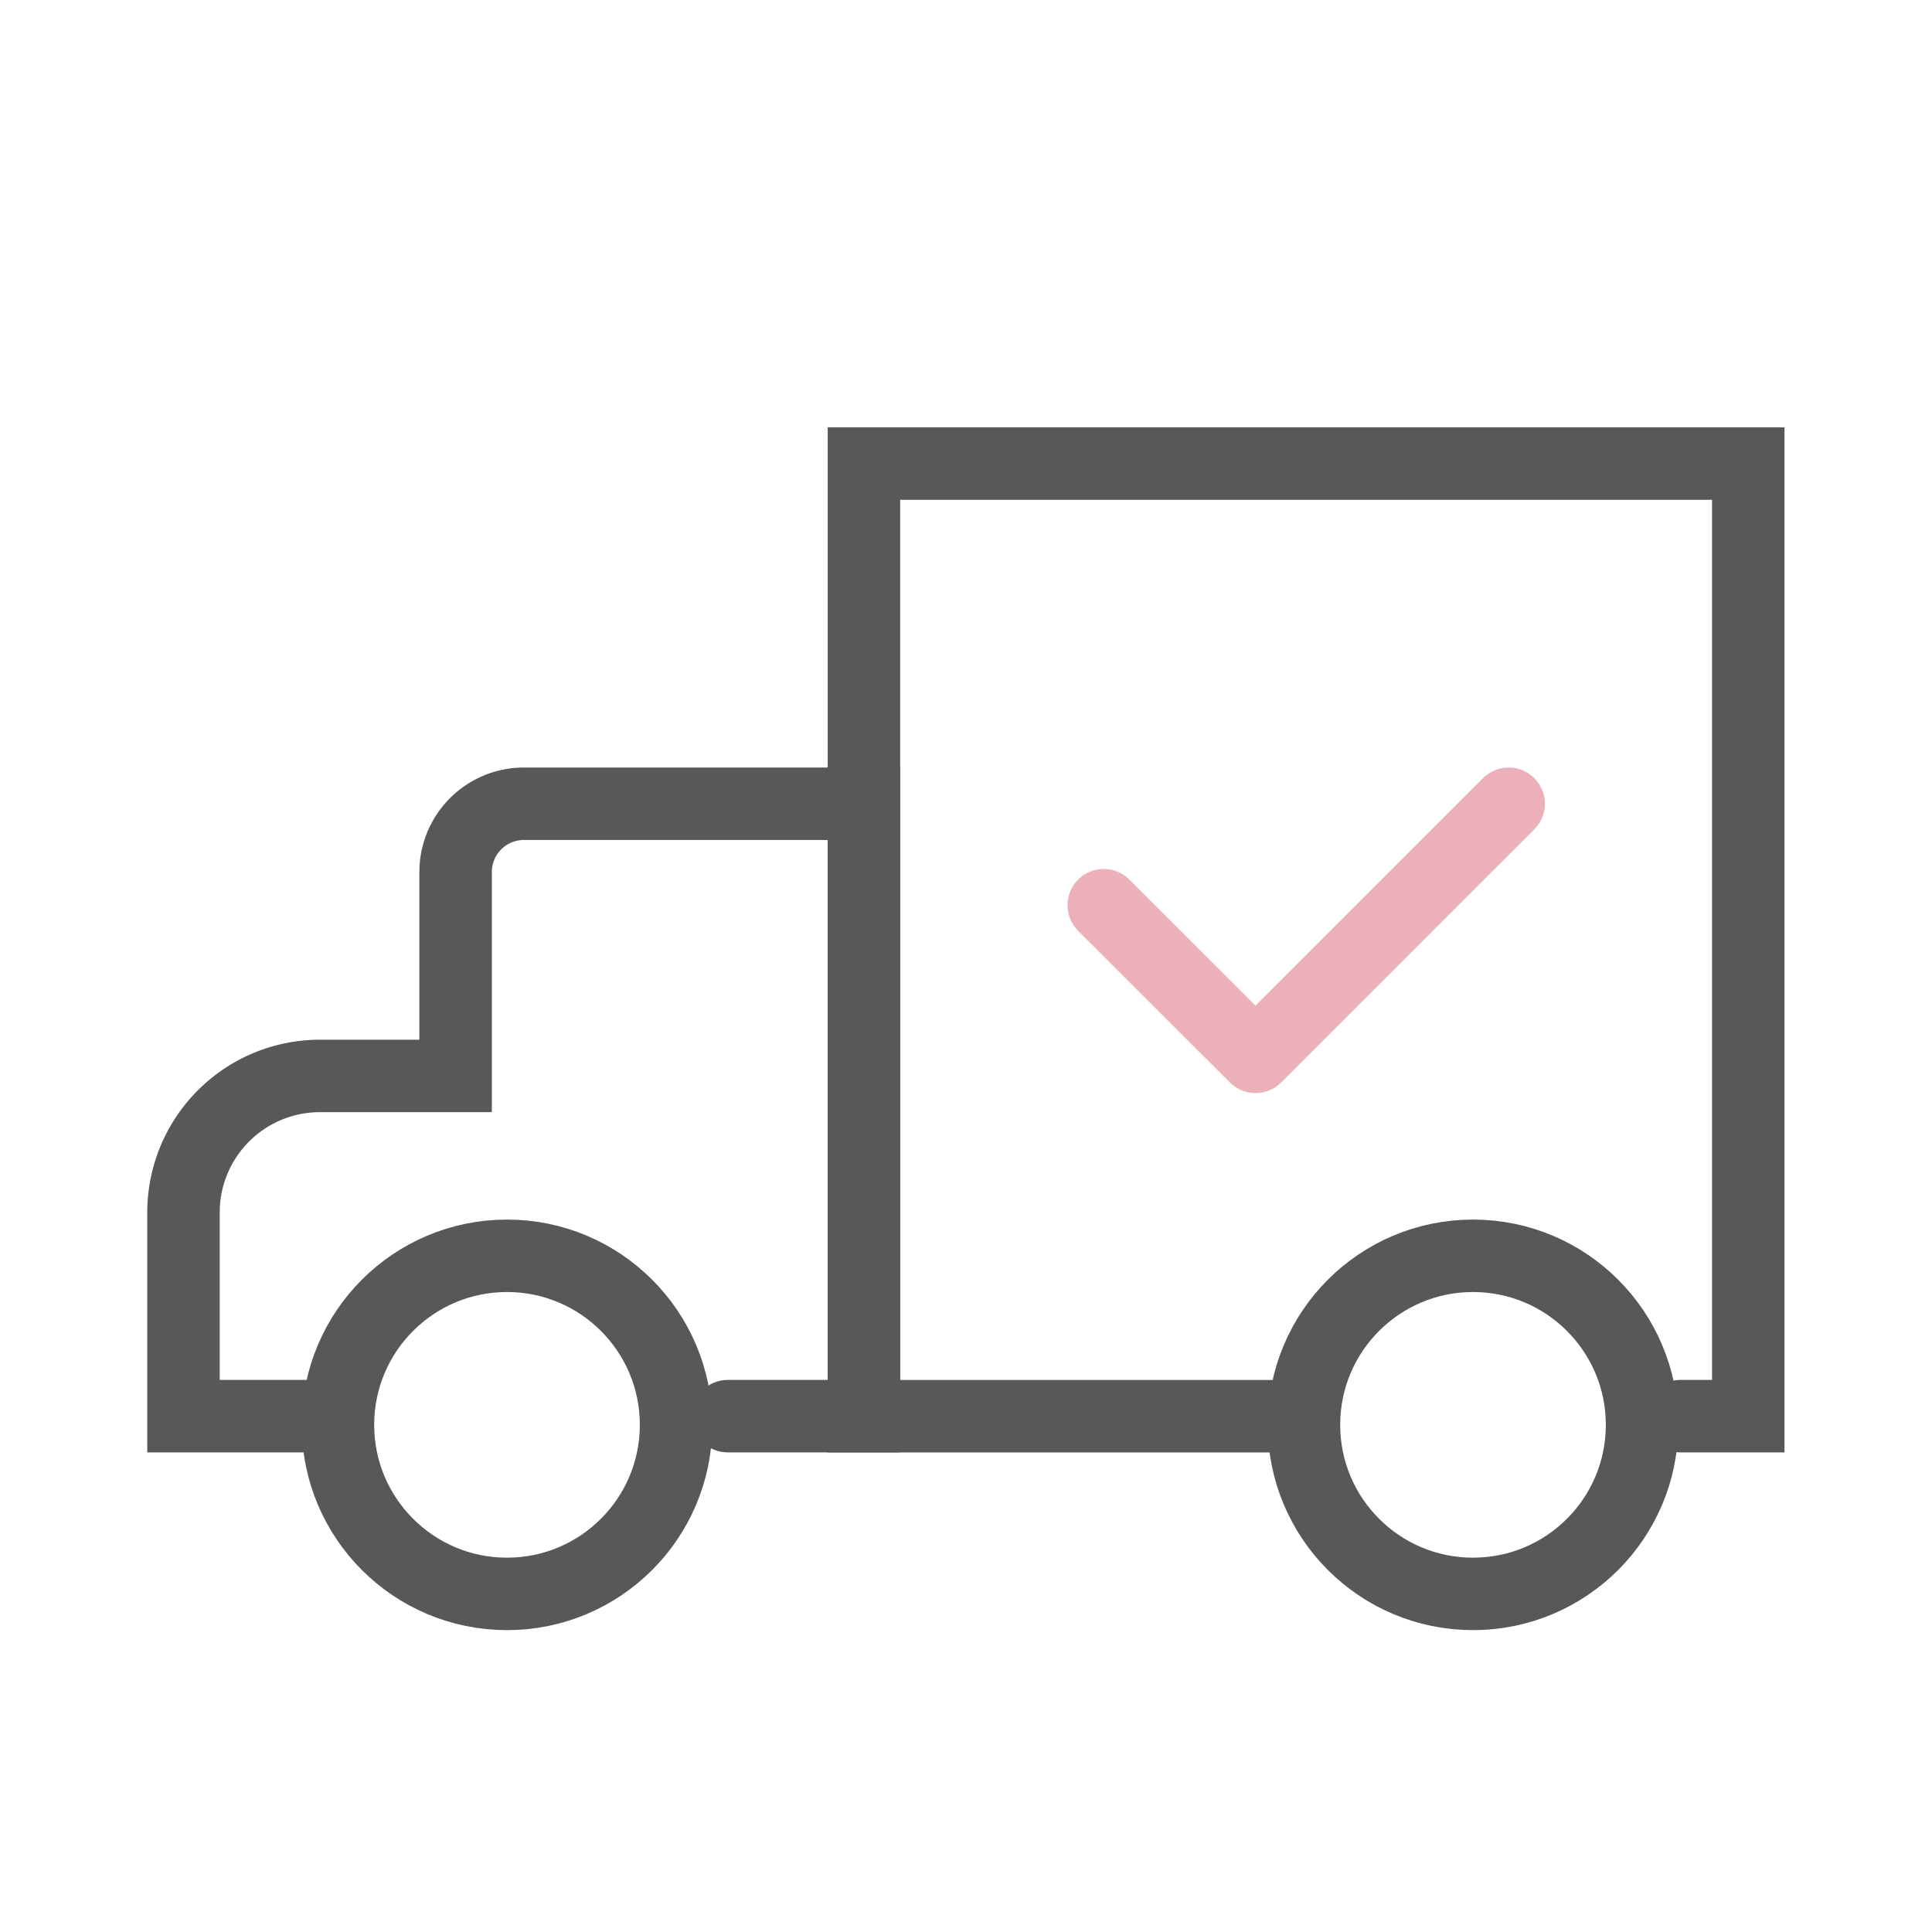
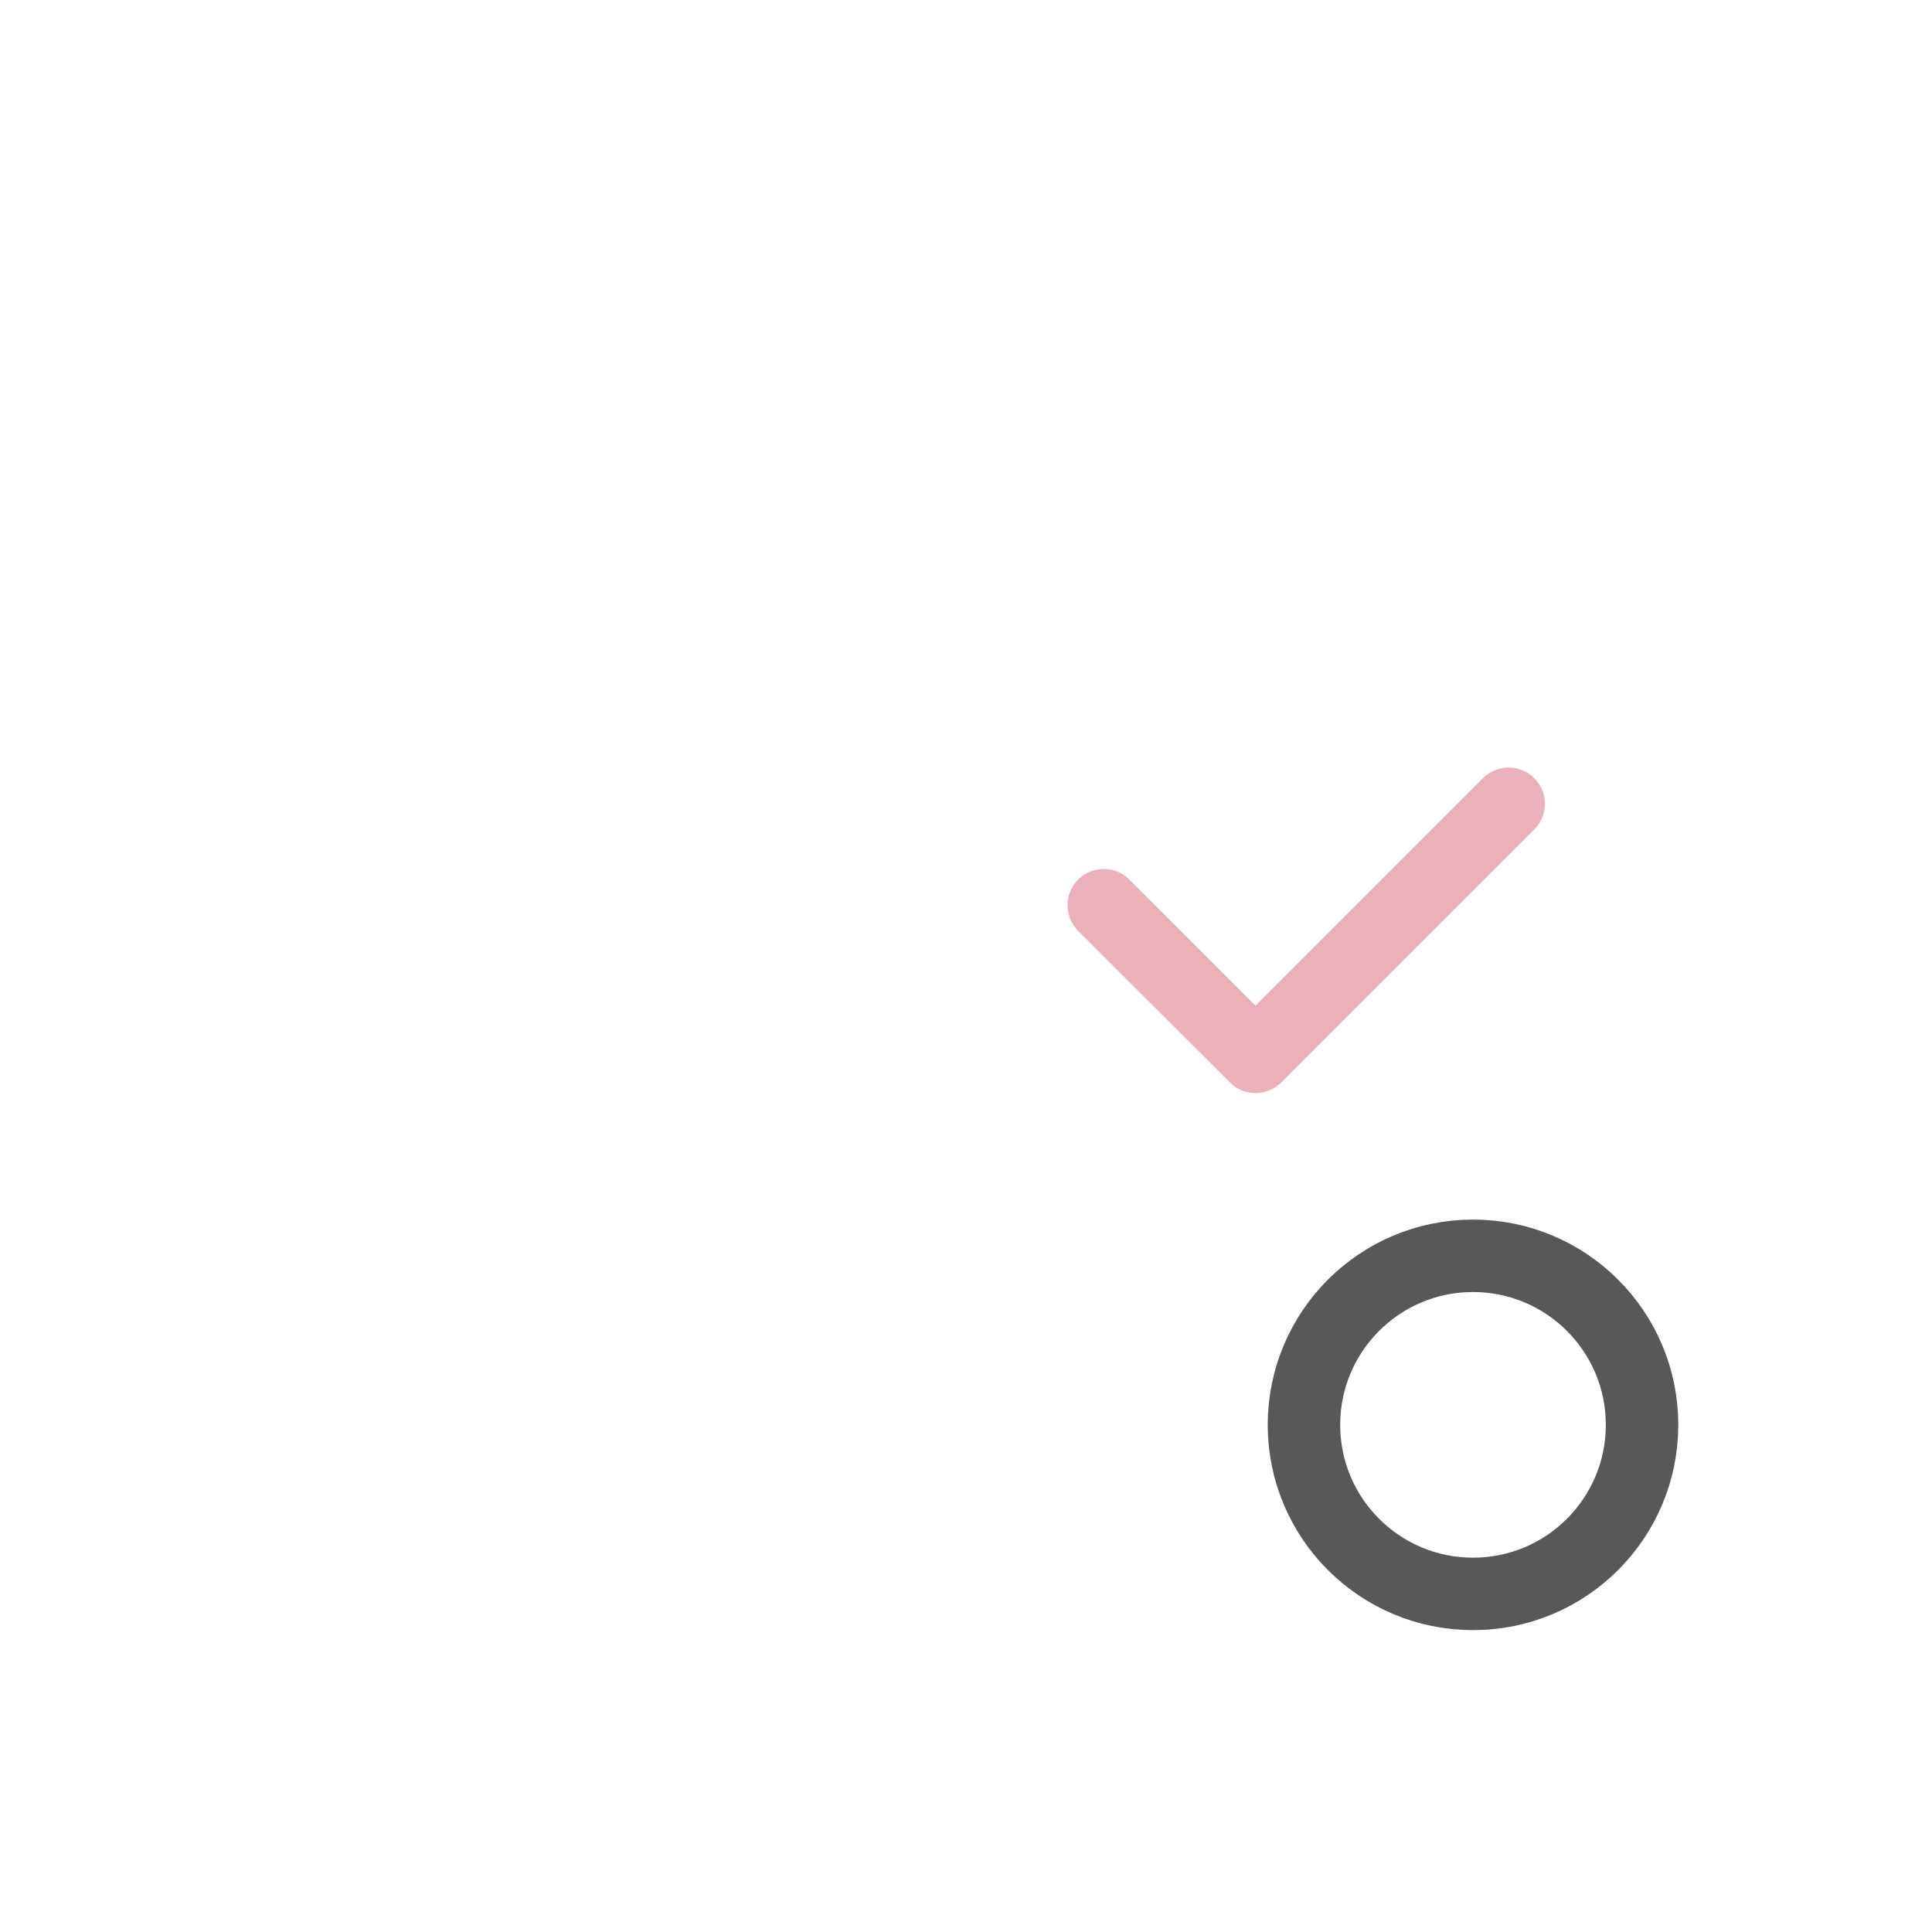
<svg xmlns="http://www.w3.org/2000/svg" id="user" width="40" height="40" viewBox="0 0 40 40">
  <path id="base" d="M0,0H40V40H0Z" transform="translate(0 0)" fill="rgba(255,255,255,0)" />
-   <path id="パス_69047" data-name="パス 69047" d="M891.4,720.222h1.409V700.5H874.5v19.723h8.453" transform="translate(-856.613 -690.902)" fill="none" stroke="#595757" stroke-linecap="round" stroke-miterlimit="10" stroke-width="1.5" />
-   <path id="パス_69048" data-name="パス 69048" d="M867.317,718.179H864.5v-4.226a2.826,2.826,0,0,1,2.817-2.818h2.817v-4.226a1.413,1.413,0,0,1,1.409-1.409h7.044v12.679H875.77" transform="translate(-860.701 -688.859)" fill="none" stroke="#595757" stroke-linecap="round" stroke-miterlimit="10" stroke-width="1.5" />
-   <circle id="楕円形_466" data-name="楕円形 466" cx="3.5" cy="3.5" r="3.5" transform="translate(6.997 26)" fill="none" stroke="#595757" stroke-miterlimit="10" stroke-width="1.5" />
  <circle id="楕円形_467" data-name="楕円形 467" cx="3.5" cy="3.5" r="3.5" transform="translate(26.997 26)" fill="none" stroke="#595757" stroke-miterlimit="10" stroke-width="1.5" />
  <path id="パス_69049" data-name="パス 69049" d="M885.883,704.5l-5.24,5.24L877.5,706.6" transform="translate(-854.648 -687.859)" fill="none" stroke="#ecb0ba" stroke-linecap="round" stroke-linejoin="round" stroke-width="1.5" />
</svg>